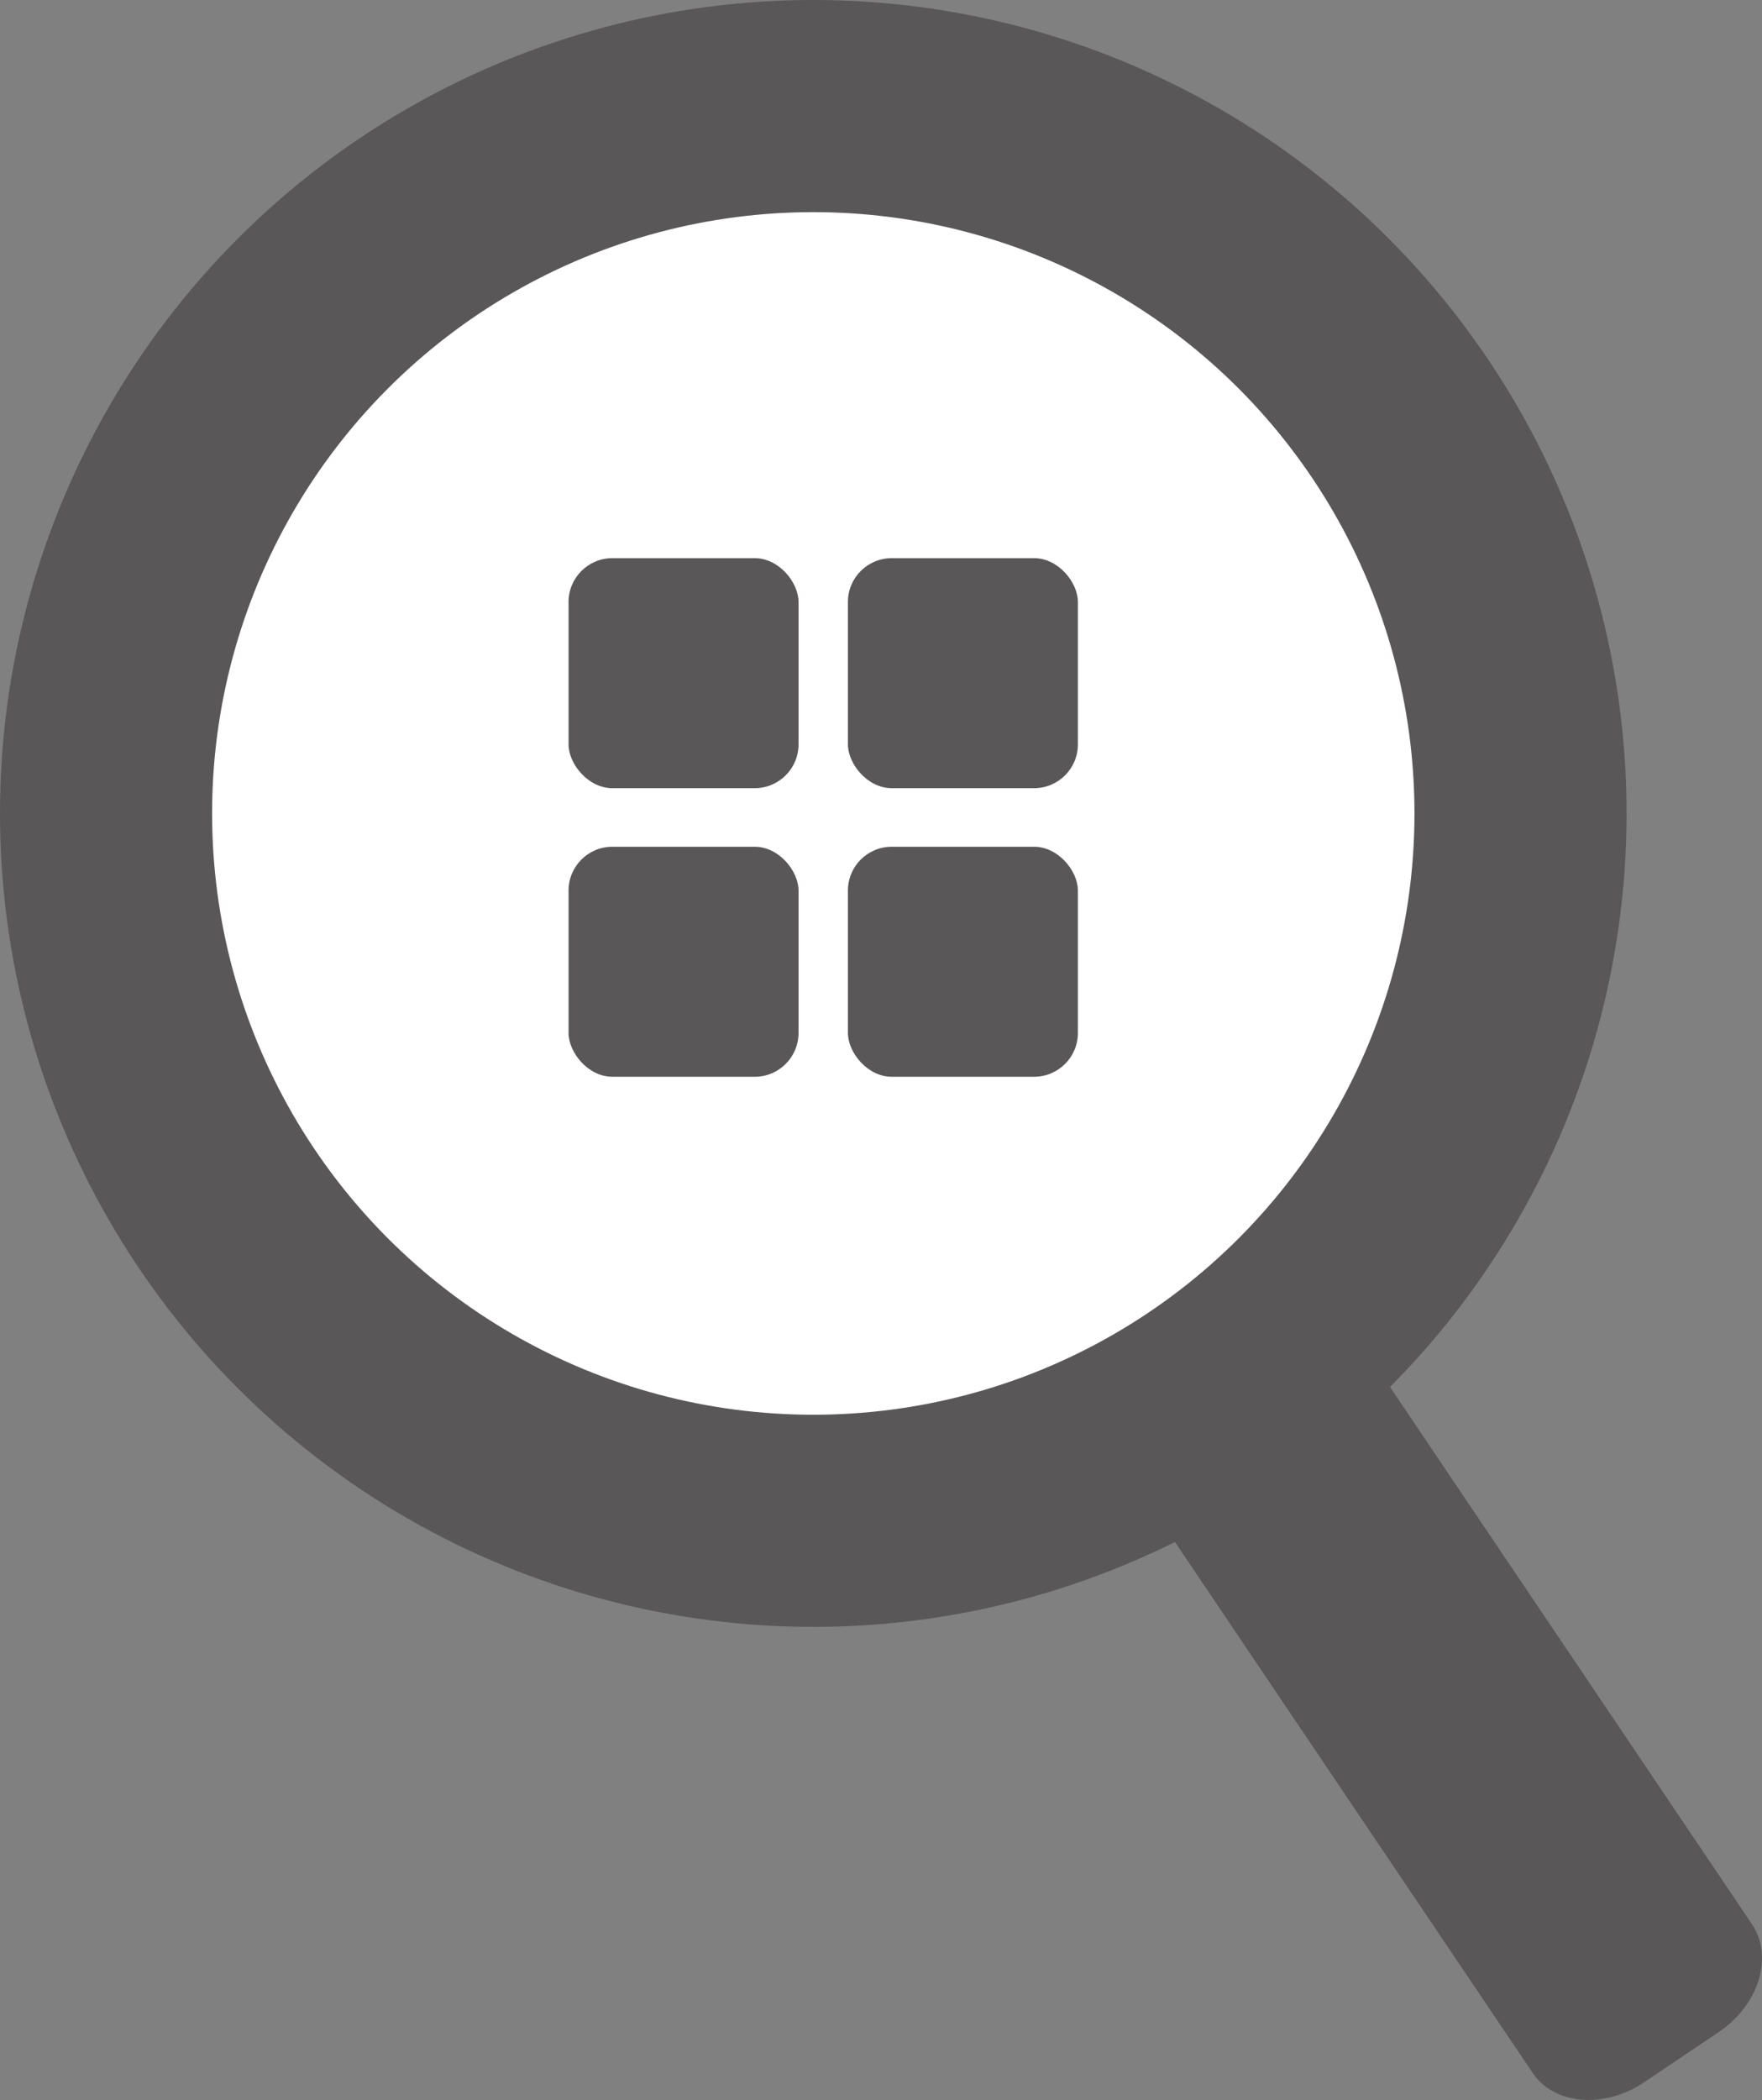
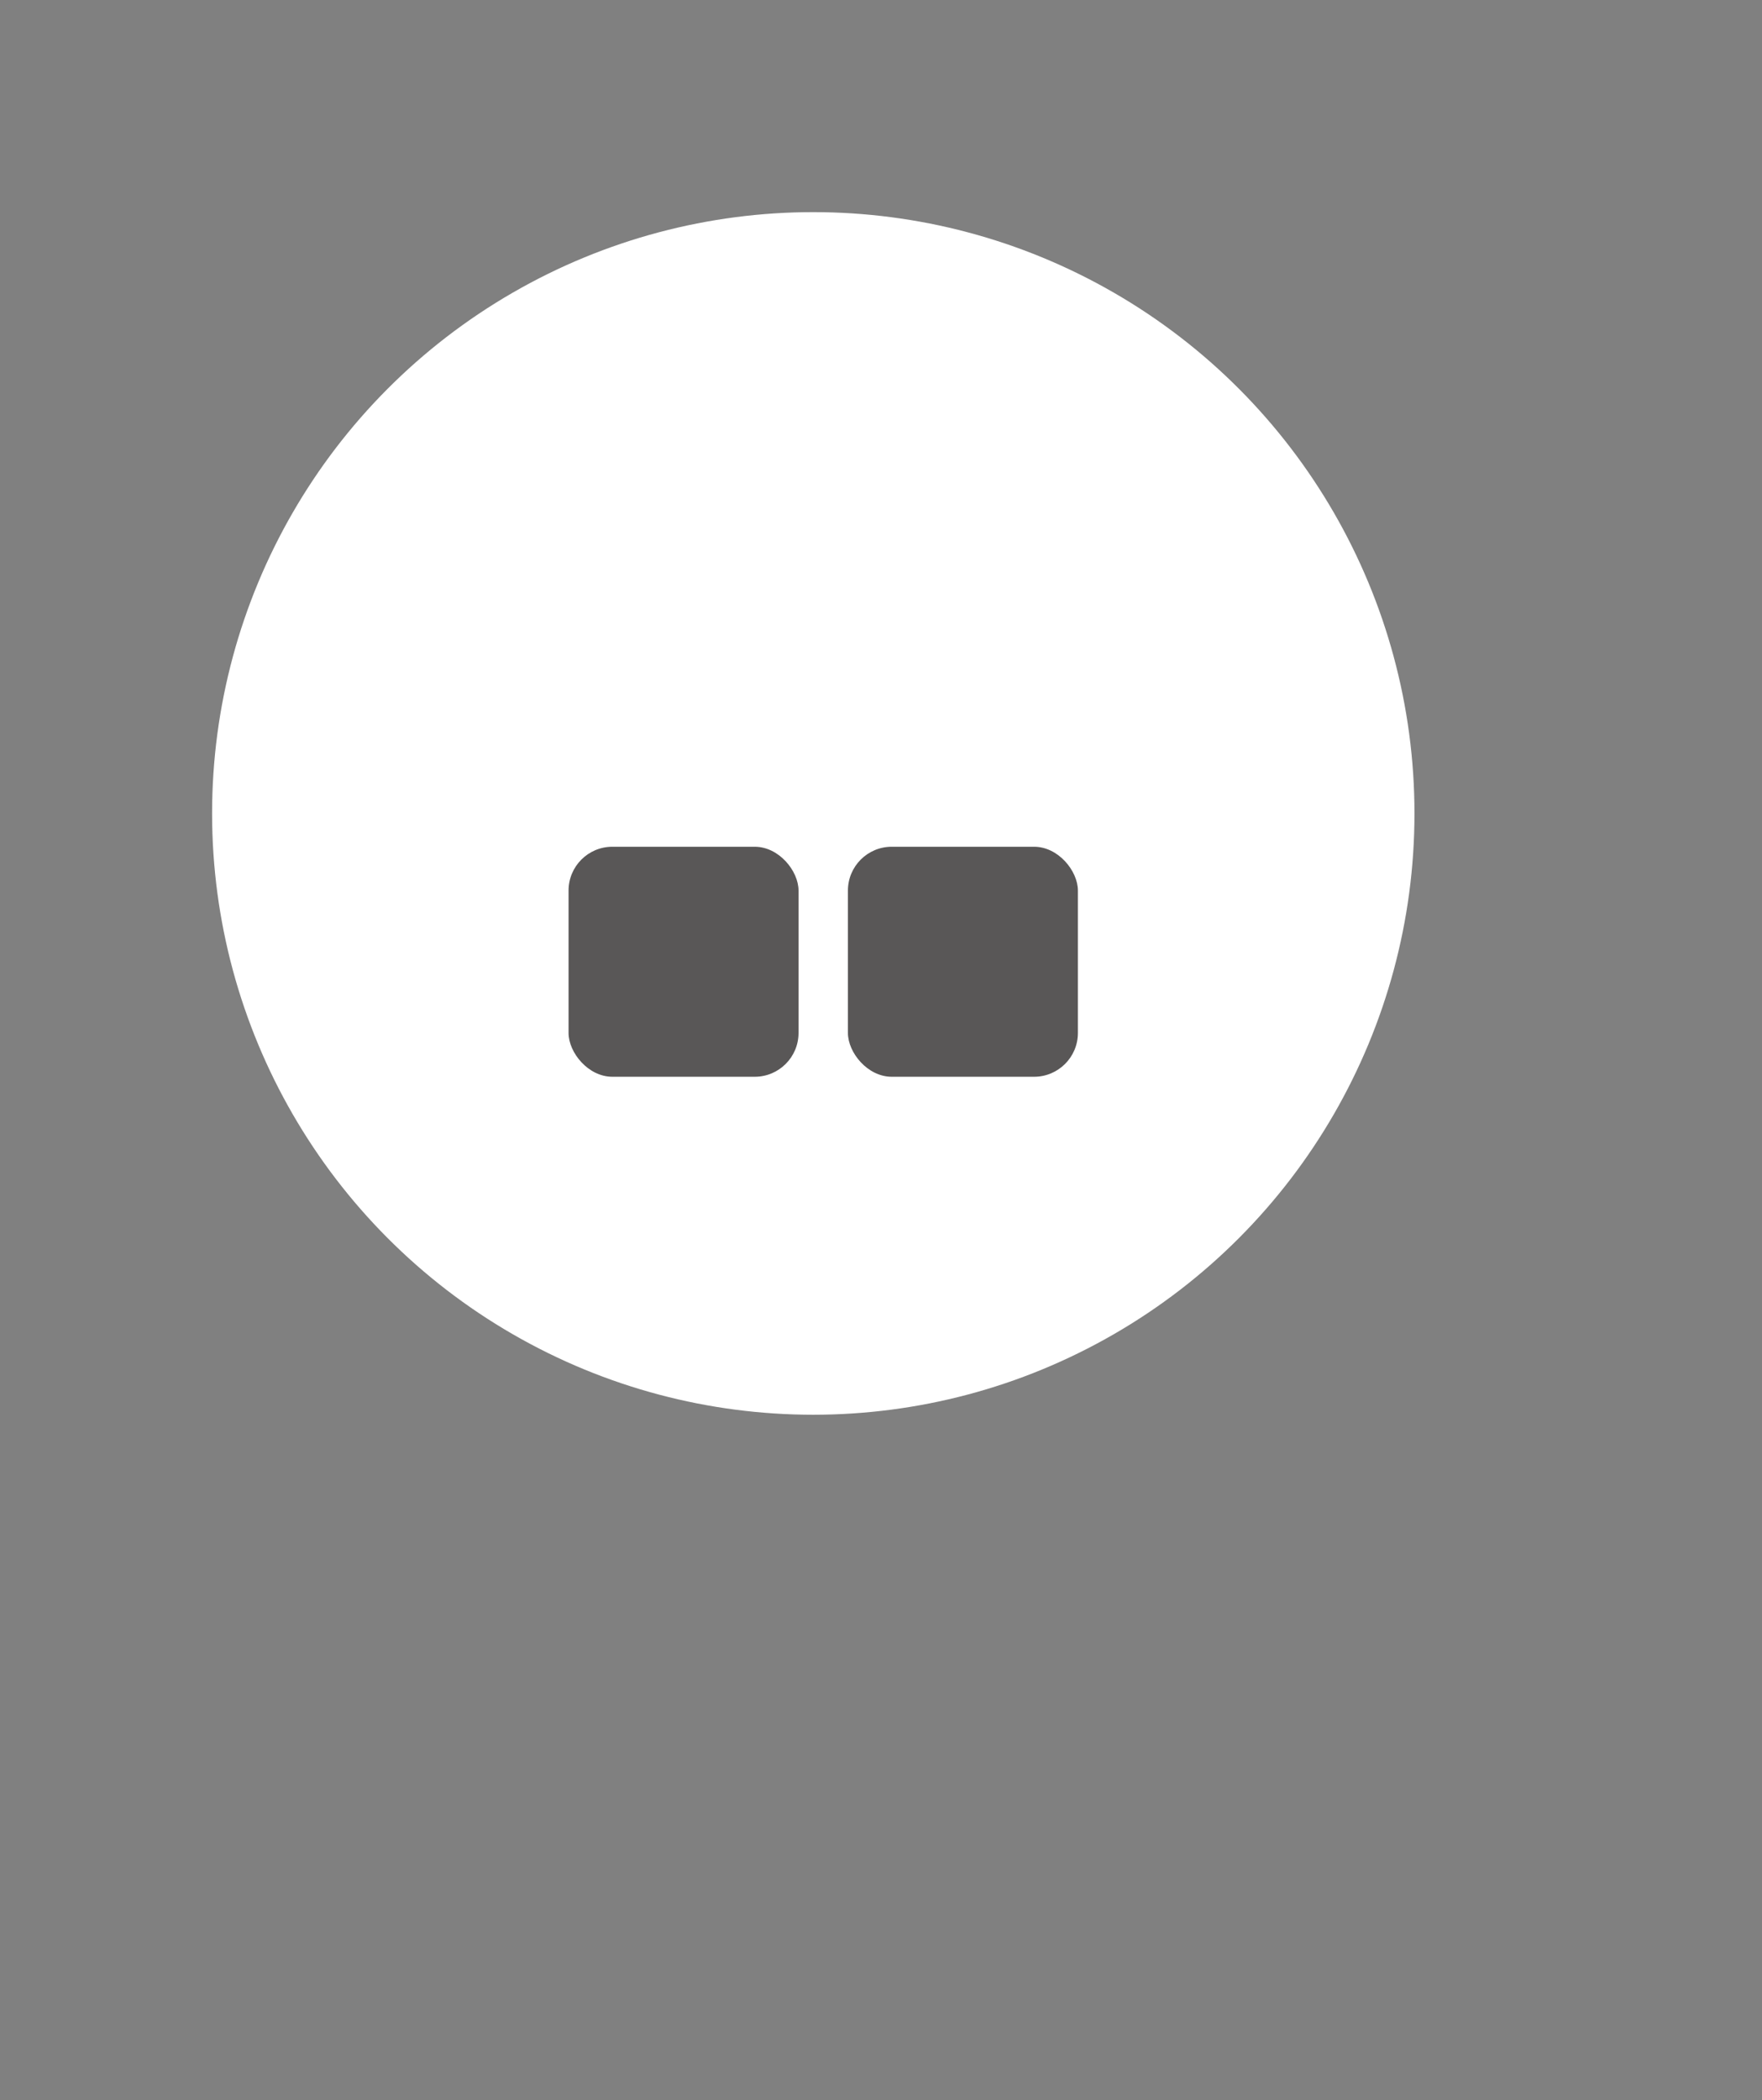
<svg xmlns="http://www.w3.org/2000/svg" id="圖層_1" data-name="圖層 1" viewBox="0 0 78.84 93.95">
  <rect x="0" y="0" width="78.84" height="93.95" fill="#808080" stroke="none" />
  <defs>
    <style>.cls-1{fill:#595757;}.cls-2{fill:#fff;}</style>
  </defs>
-   <circle class="cls-1" cx="36.39" cy="36.39" r="36.39" />
-   <path class="cls-1" d="M76.9,90.91l-3.33,2.24c-1.81,1.22-4.06,1-5-.43L44.74,57.36c-1-1.45-.31-3.61,1.5-4.83l3.32-2.24c1.81-1.21,4.07-1,5,.43L78.39,86.08C79.37,87.54,78.7,89.7,76.9,90.91Z" />
  <circle class="cls-2" cx="36.39" cy="36.39" r="26.9" />
-   <rect class="cls-1" x="37.94" y="24.97" width="10.29" height="10.29" rx="1.96" />
-   <rect class="cls-1" x="25.44" y="24.97" width="10.29" height="10.29" rx="1.96" />
  <rect class="cls-1" x="37.94" y="37.88" width="10.29" height="10.29" rx="1.96" />
  <rect class="cls-1" x="25.44" y="37.88" width="10.29" height="10.29" rx="1.96" />
</svg>